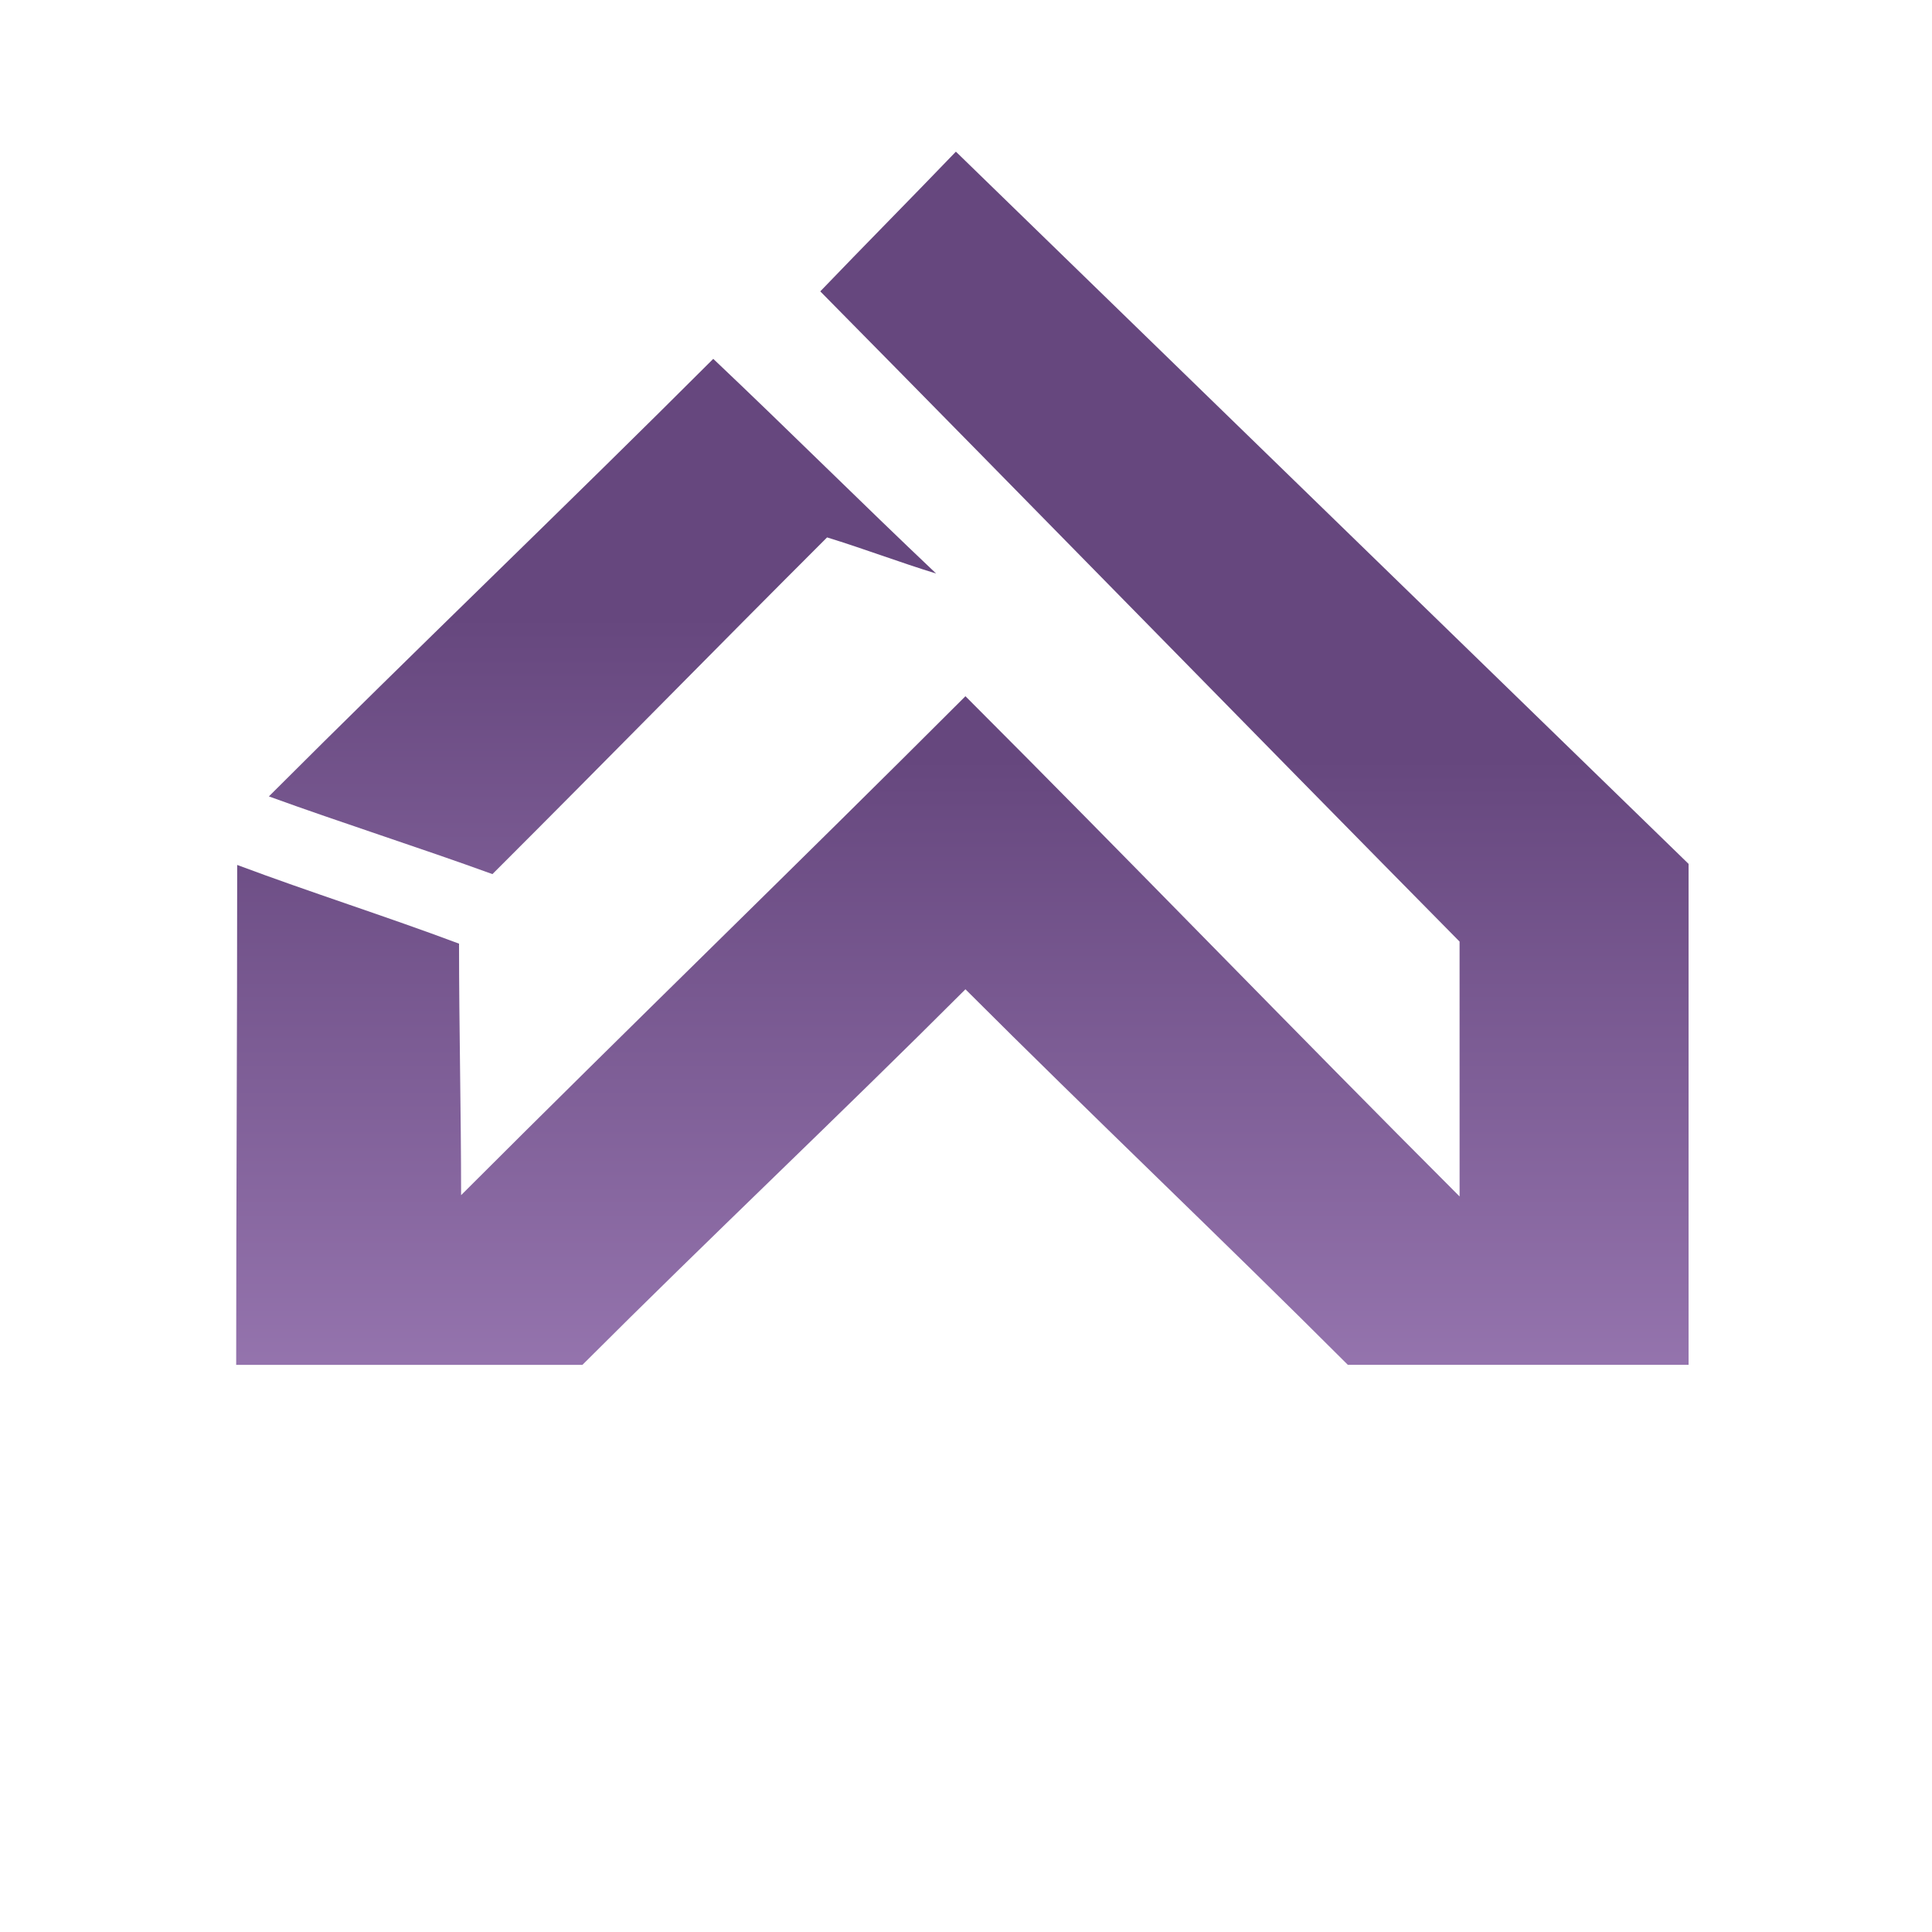
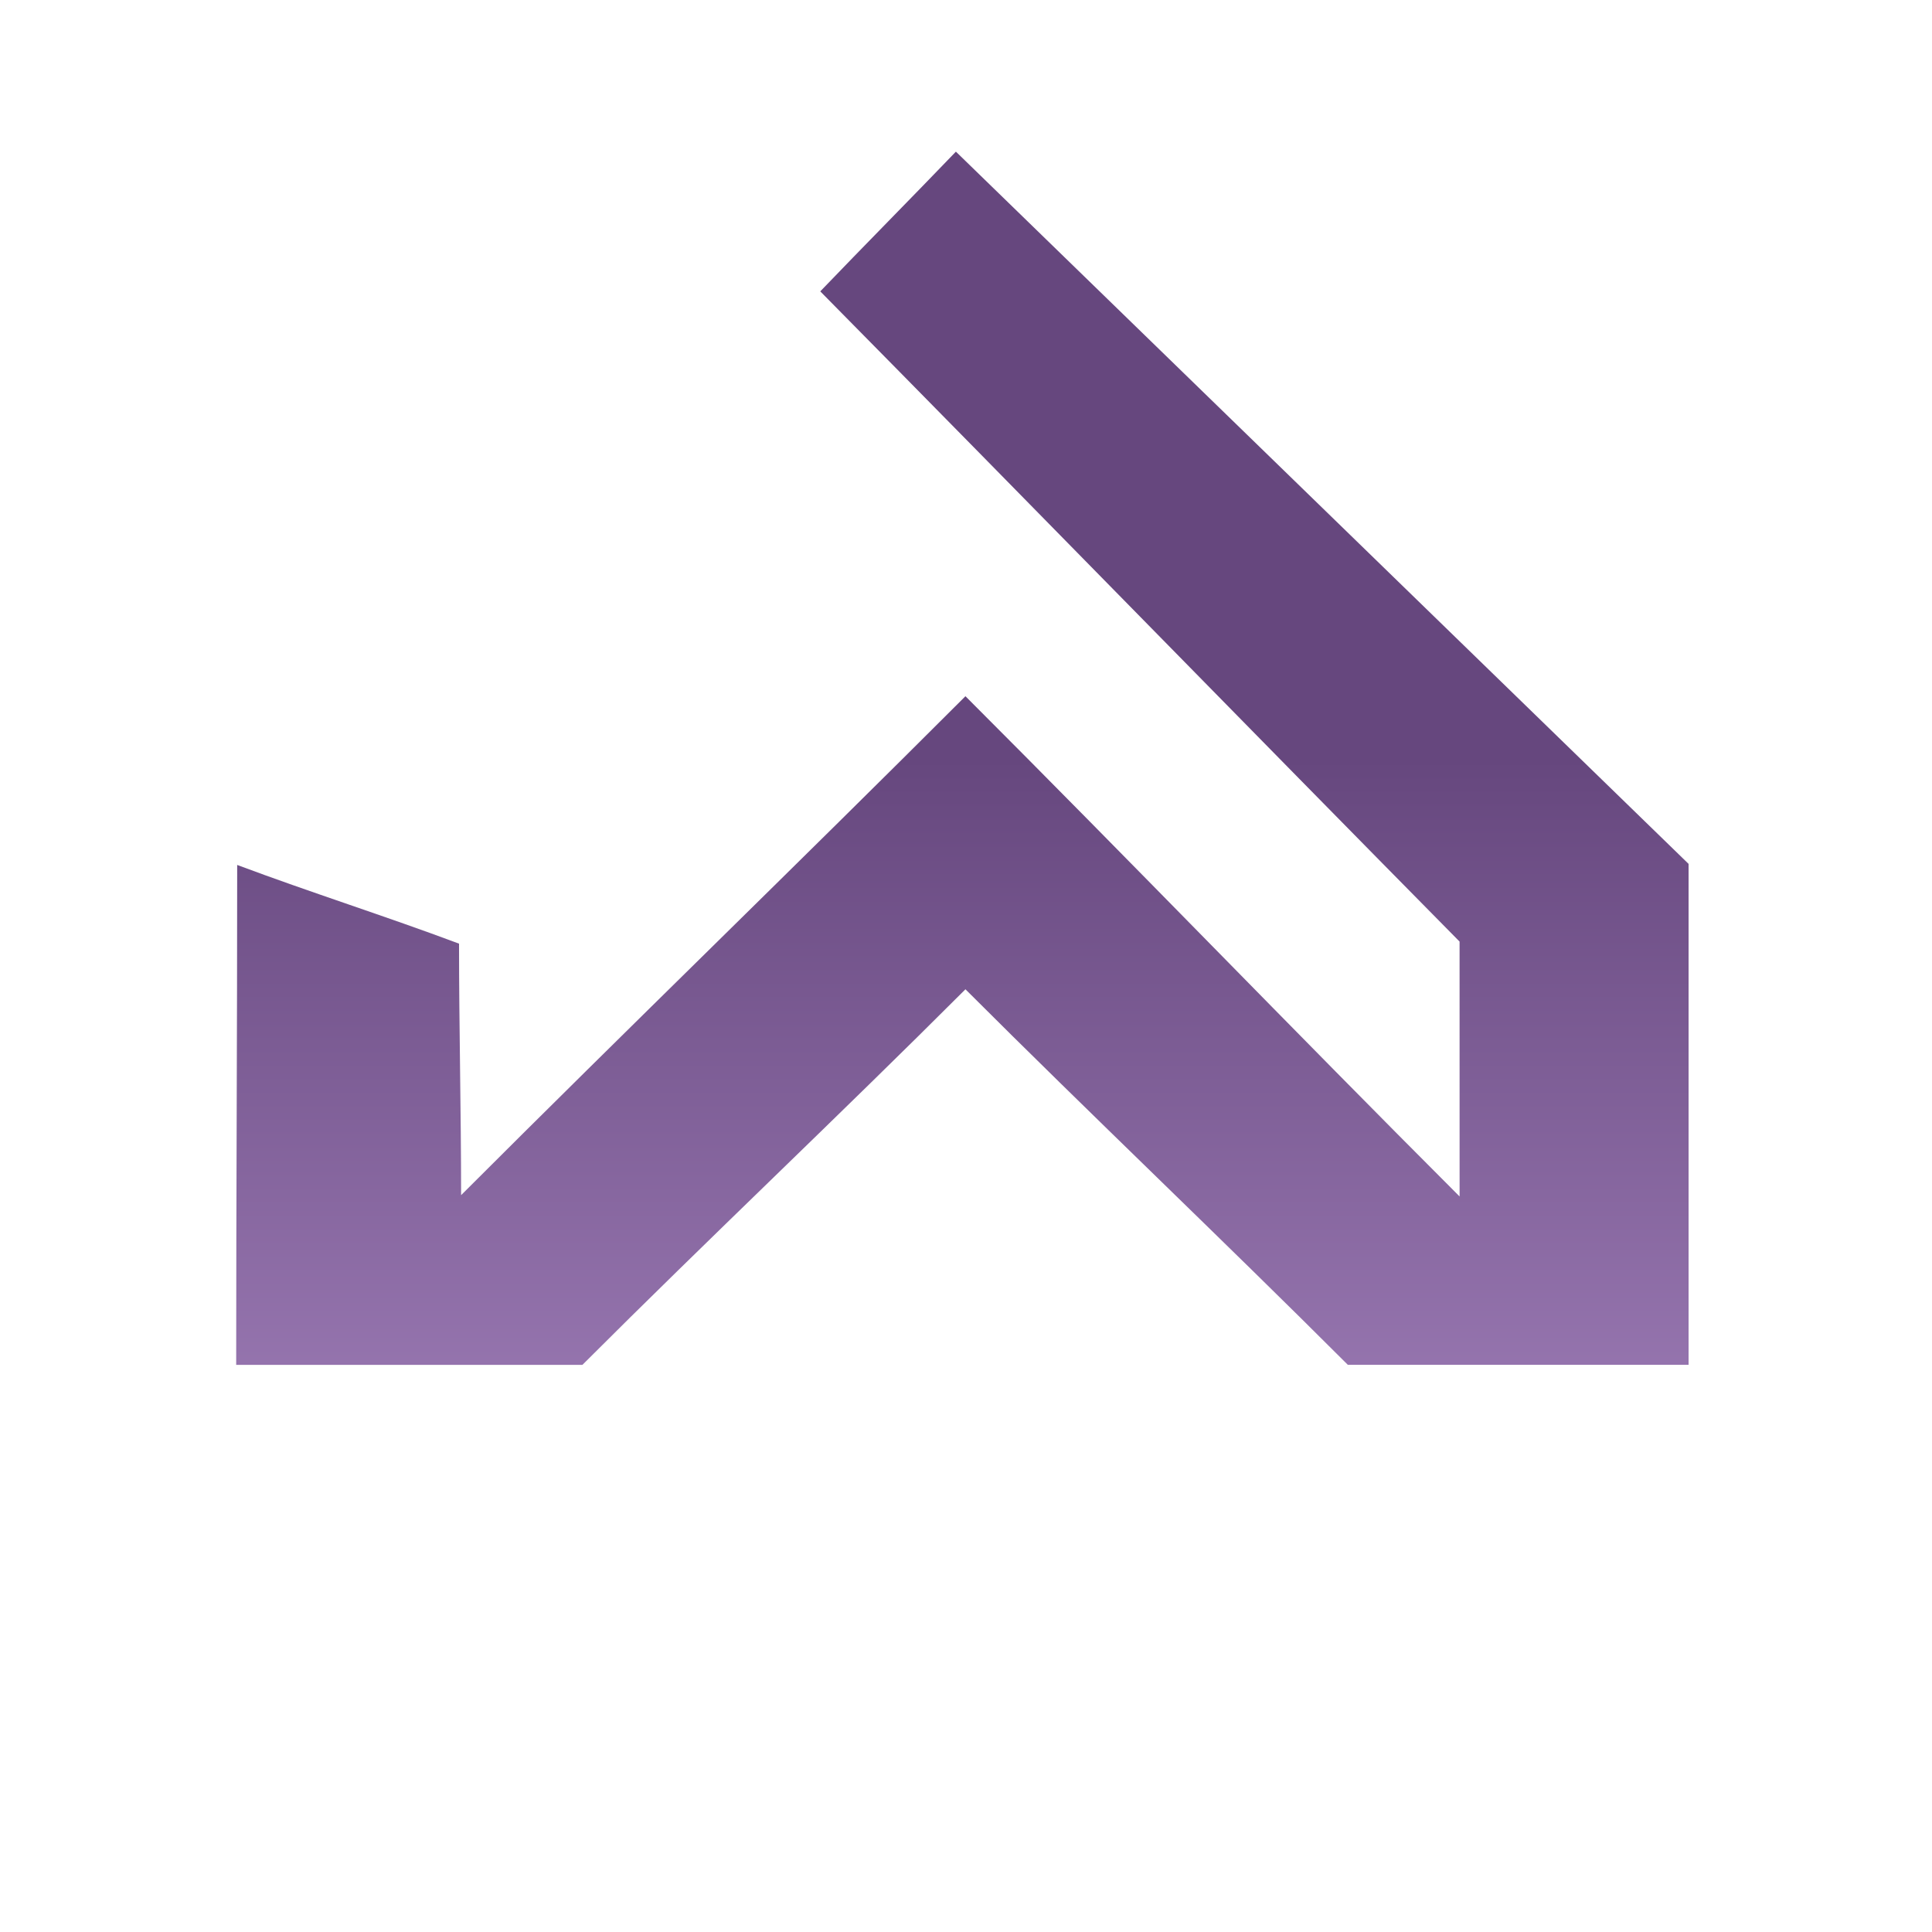
<svg xmlns="http://www.w3.org/2000/svg" id="Layer_1" data-name="Layer 1" viewBox="0 0 2834.65 2834.65">
  <defs>
    <style>
      .cls-1 {
        fill: url(#linear-gradient);
      }

      .cls-1, .cls-2, .cls-3, .cls-4 {
        stroke-width: 0px;
      }

      .cls-5 {
        fill: #835f9c;
        stroke: #835f9c;
        stroke-miterlimit: 10;
        stroke-width: 2px;
      }

      .cls-2 {
        fill: url(#linear-gradient-2);
      }

      .cls-3 {
        fill: #744694;
      }

      .cls-4 {
        fill: #734791;
      }
    </style>
    <linearGradient id="linear-gradient" x1="1412.02" y1="1112.53" x2="1412.02" y2="3243.49" gradientUnits="userSpaceOnUse">
      <stop offset="0" stop-color="#66477e" />
      <stop offset=".47" stop-color="#9a79b3" />
    </linearGradient>
    <linearGradient id="linear-gradient-2" x1="884" y1="904.5" x2="884" y2="1883.5" gradientUnits="userSpaceOnUse">
      <stop offset="0" stop-color="#66477e" />
      <stop offset="1" stop-color="#9a79b3" />
    </linearGradient>
  </defs>
  <path class="cls-1" d="M1203.5,427.5c64.66-67.34,134.34-137.66,199-205,358.35,348.65,716.65,696.35,1075,1045,.01,243.33-.01,491.67,0,735-166.34,0-333.62-.03-499.96-.03-184.01-184-377.01-366.98-561.03-550.97-187.01,187.03-374.96,364-561.97,551.03-174.31,0-333.69.02-508,.02-.01-246.35,1.47-487.14,1.46-733.49,107.68,40.33,217.84,75.15,325.51,115.48,0,124.77,3.01,244.23,3.02,369,249.42-249.44,490.55-482.59,739.97-732.04,244.13,244.11,480.9,489.86,725.03,733.97,0-124.47-.02-249.5-.03-373.97-312.57-316.64-625.43-637.36-938-954Z" />
-   <path class="cls-2" d="M722.5,1282.5c-108.33-39.33-219.67-74.67-328-114,213.51-213.51,438.49-428.49,652-642,111.82,105.85,215.18,209.15,327,315-53.33-16.33-106.67-36.67-160-53-163.67,163.33-327.33,330.67-491,494Z" />
</svg>